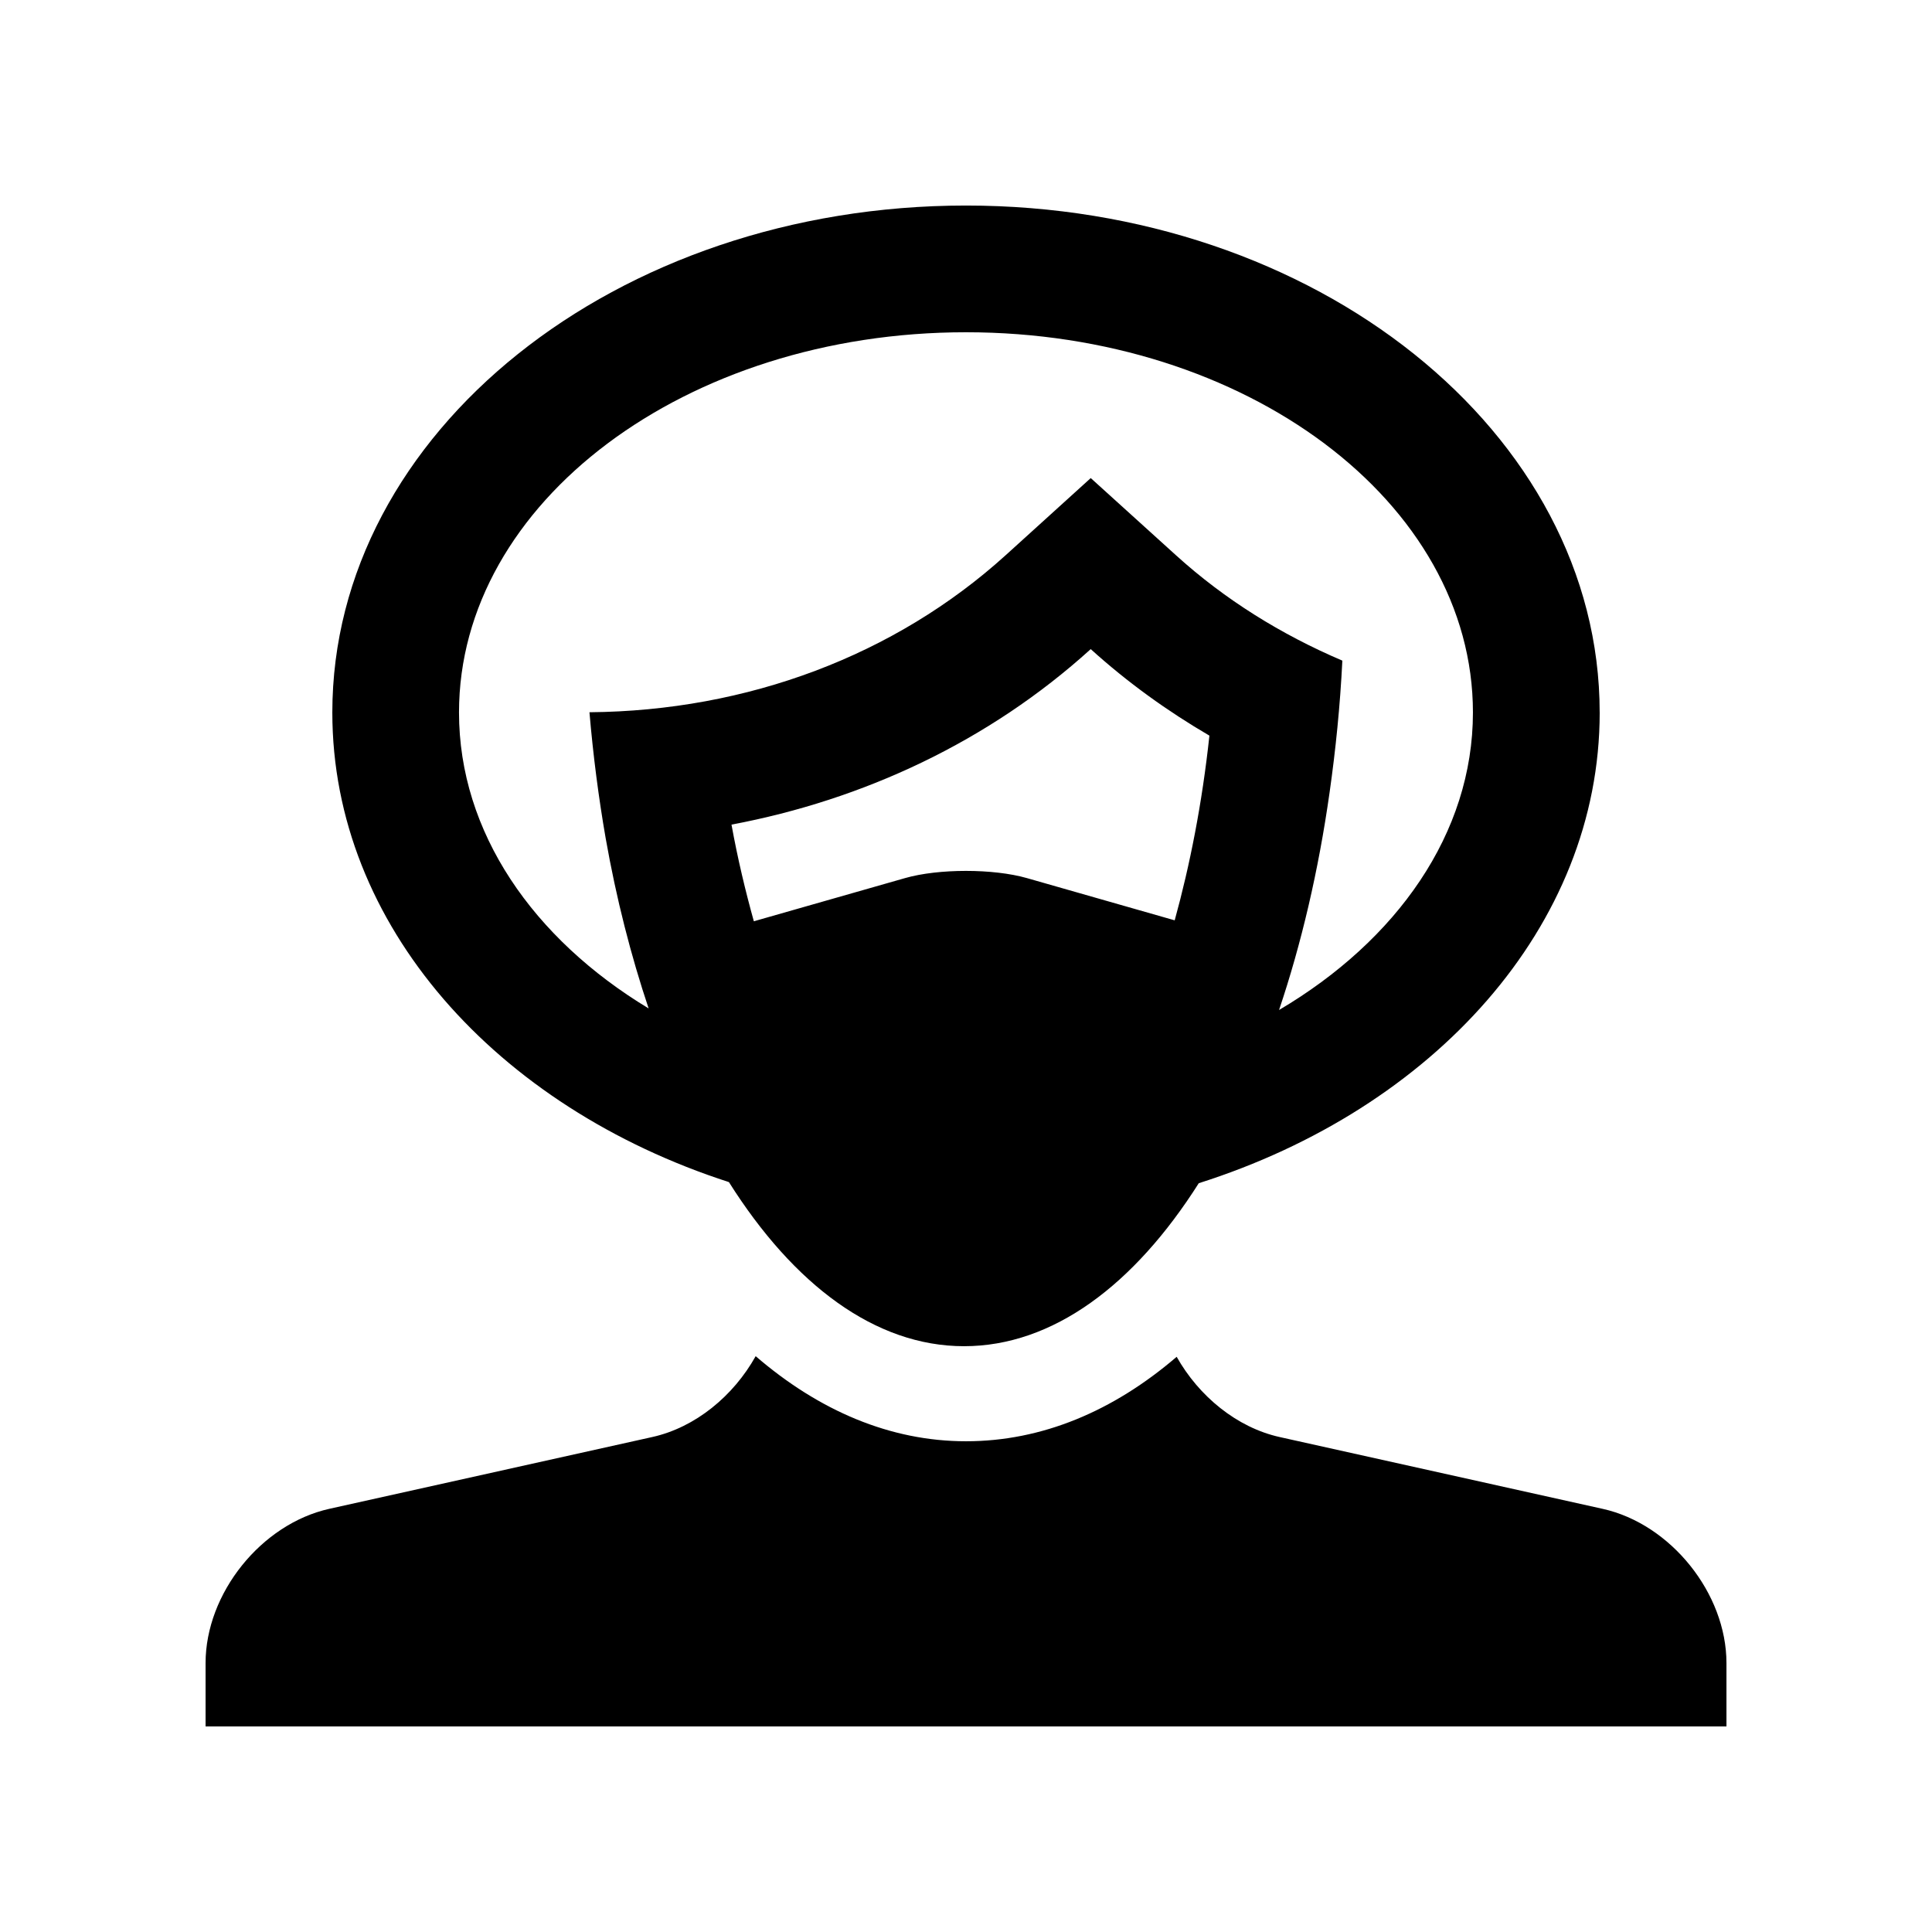
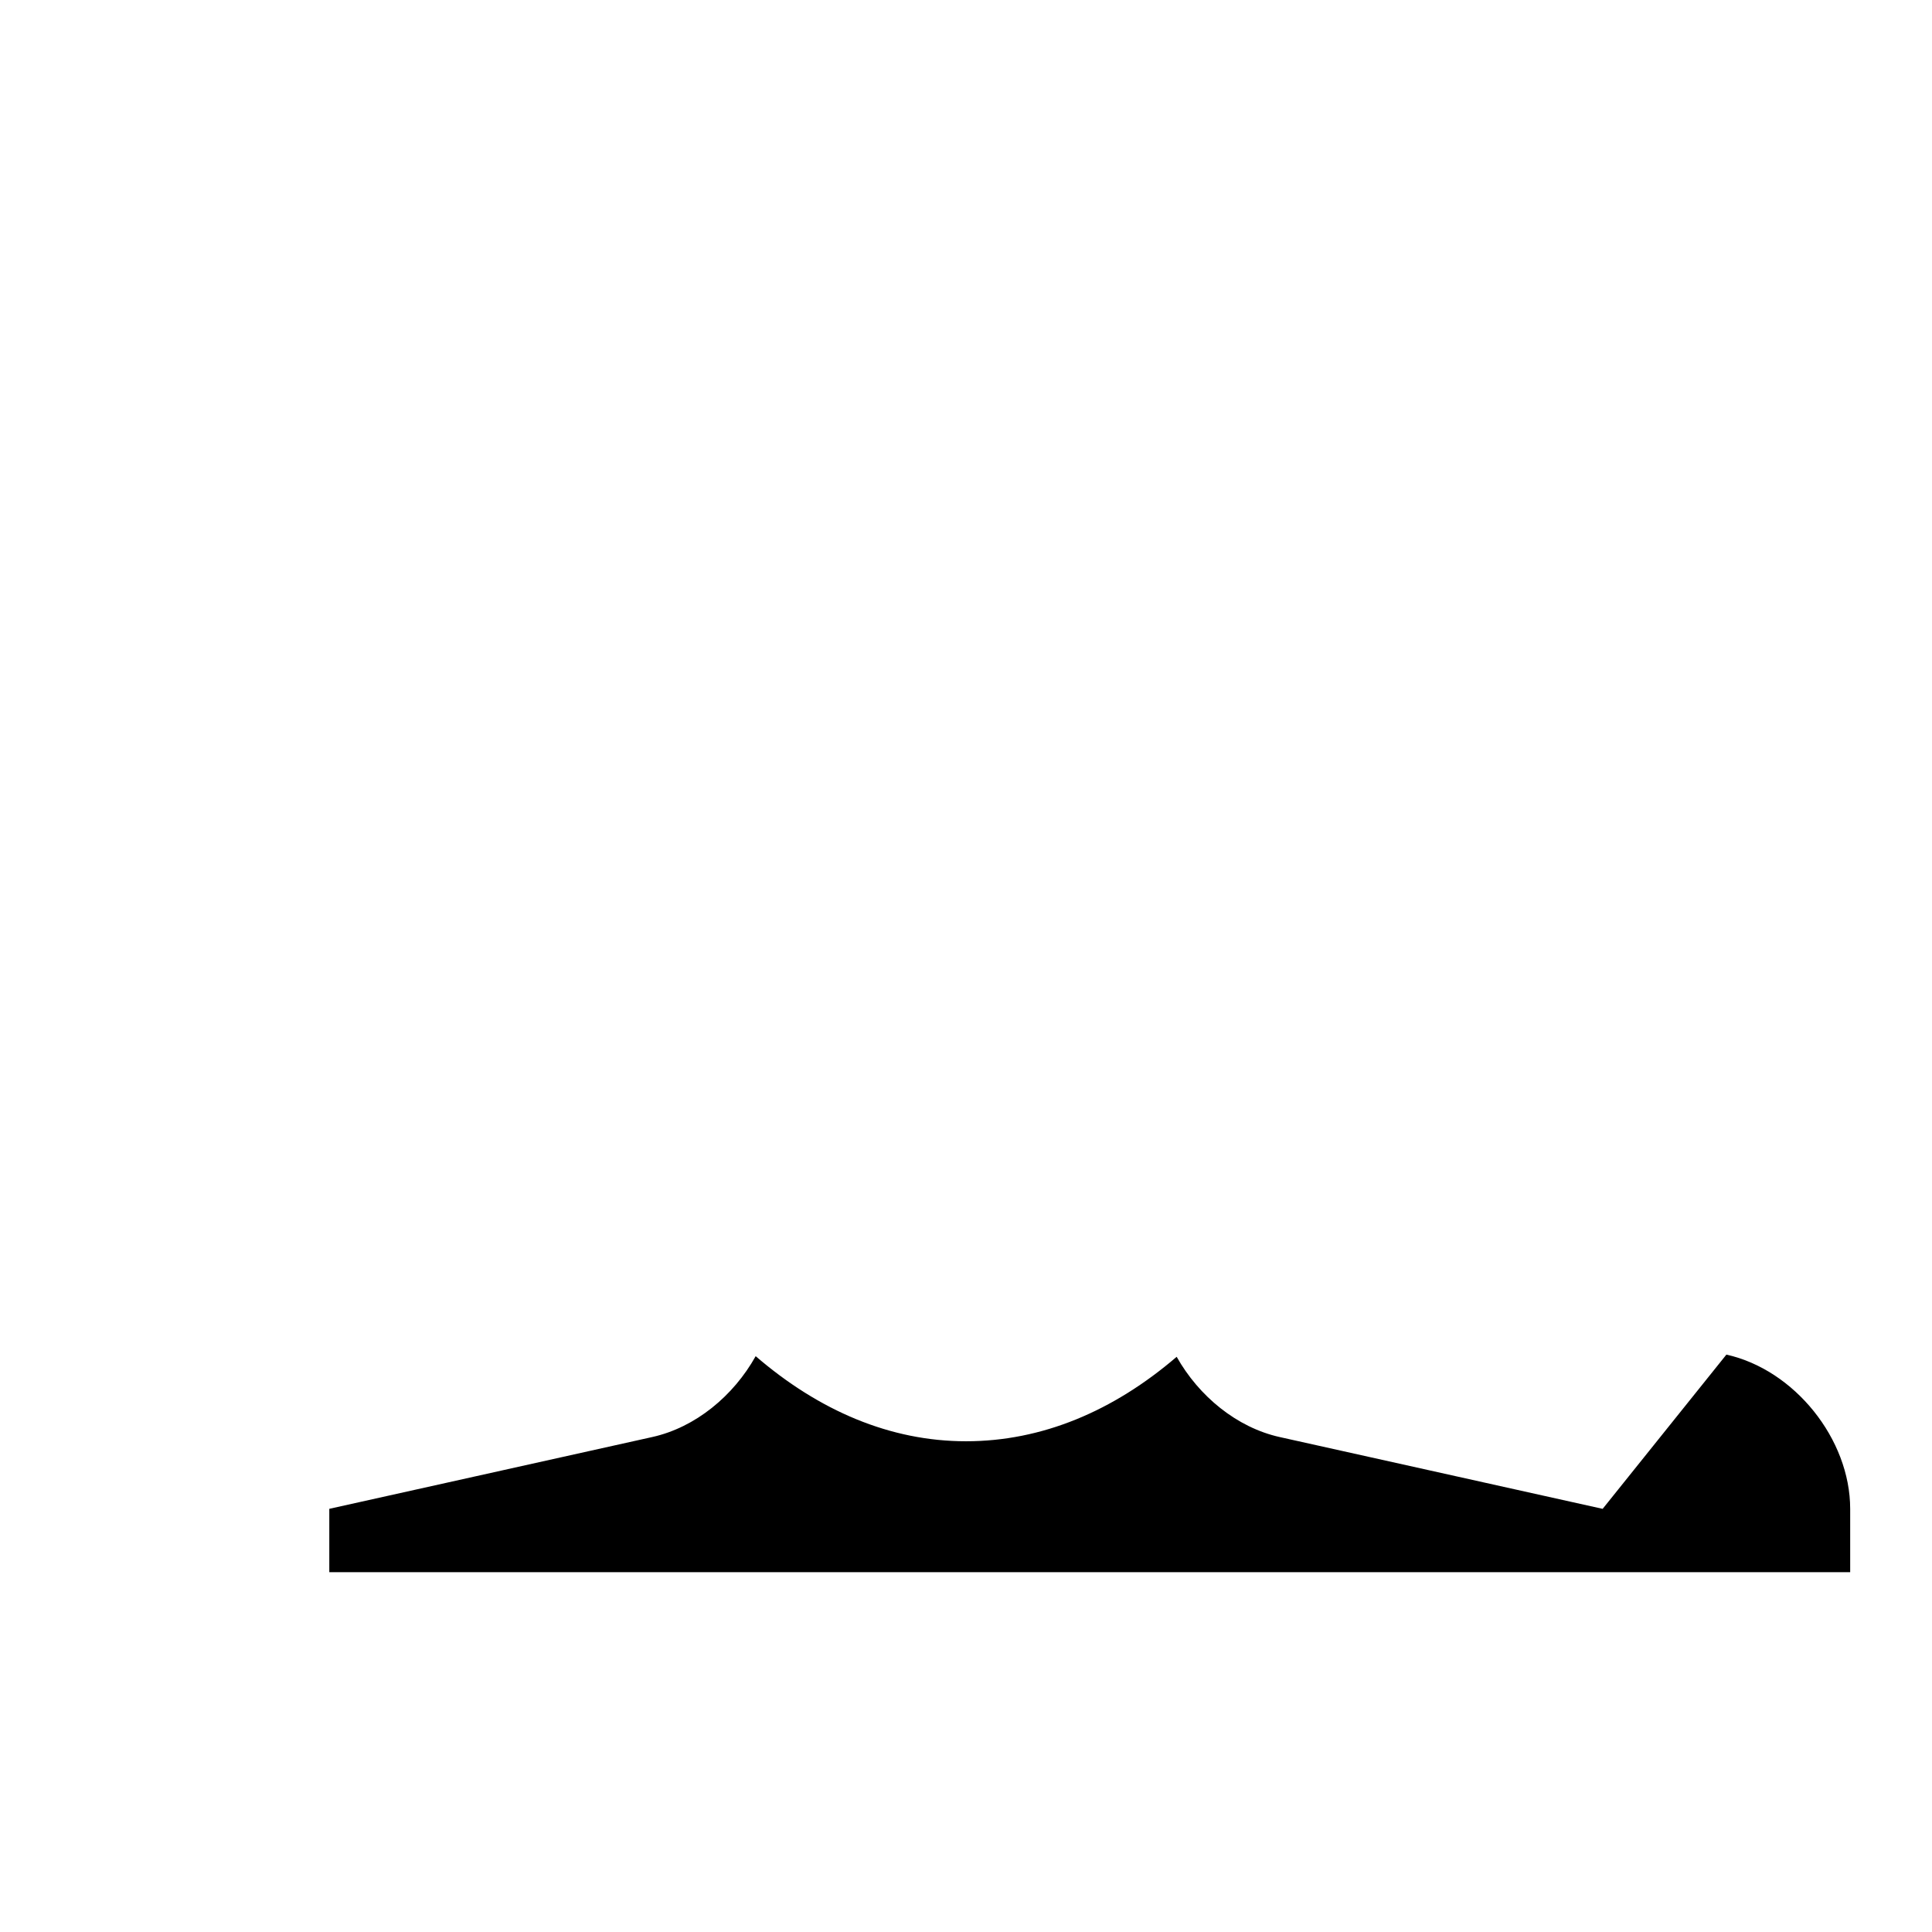
<svg xmlns="http://www.w3.org/2000/svg" fill="#000000" width="800px" height="800px" version="1.1" viewBox="144 144 512 512">
  <g>
-     <path d="m568.72 543.86-85.57-19.023c-11.383-2.523-21.453-10.836-27.32-21.27-16.828 14.43-35.723 22.383-55.828 22.383-20.07 0-38.949-8.082-55.742-22.551-5.863 10.508-15.957 18.895-27.422 21.434l-85.57 19.023c-18.031 4.008-32.789 22.406-32.789 40.875v16.793h403.05v-16.793c0-18.469-14.762-36.867-32.805-40.871z" />
-     <path d="m567.93 332.82c0-74.195-75.18-134.35-167.93-134.35-92.762 0-167.93 60.156-167.93 134.35 0 56.402 43.508 104.54 105.1 124.45 17.129 27.152 38.738 43.488 62.305 43.488 23.52 0 45.086-16.188 62.211-43.195 62.152-19.715 106.25-68.016 106.25-124.74zm-230.06 29.812v-0.102c34.898-6.574 68.125-21.977 95.184-46.508 9.742 8.82 20.332 16.434 31.453 22.93-1.934 17.98-5.164 34.309-9.199 48.945l-39.176-11.195c-8.891-2.539-23.418-2.539-32.273 0l-40.082 11.445c-2.227-8.016-4.254-16.453-5.906-25.516zm145.09 49.035c5.891-17.48 10.465-36.91 13.402-57.711 1.602-11.266 2.785-22.895 3.375-34.883-16.203-6.906-31.16-16.188-44.113-27.945l-22.566-20.434-22.535 20.434c-29.32 26.566-68.453 41.277-110.31 41.625 0.984 11.512 2.43 22.645 4.297 33.387 2.836 16.086 6.715 31.16 11.383 45.102-30.586-18.469-50.25-46.668-50.25-78.43 0-55.66 60.09-100.76 134.35-100.76 74.258 0 134.35 45.102 134.35 100.76-0.004 32.086-20.211 60.441-51.387 78.855z" />
+     <path d="m568.72 543.86-85.57-19.023c-11.383-2.523-21.453-10.836-27.32-21.27-16.828 14.43-35.723 22.383-55.828 22.383-20.07 0-38.949-8.082-55.742-22.551-5.863 10.508-15.957 18.895-27.422 21.434l-85.57 19.023v16.793h403.05v-16.793c0-18.469-14.762-36.867-32.805-40.871z" />
  </g>
</svg>